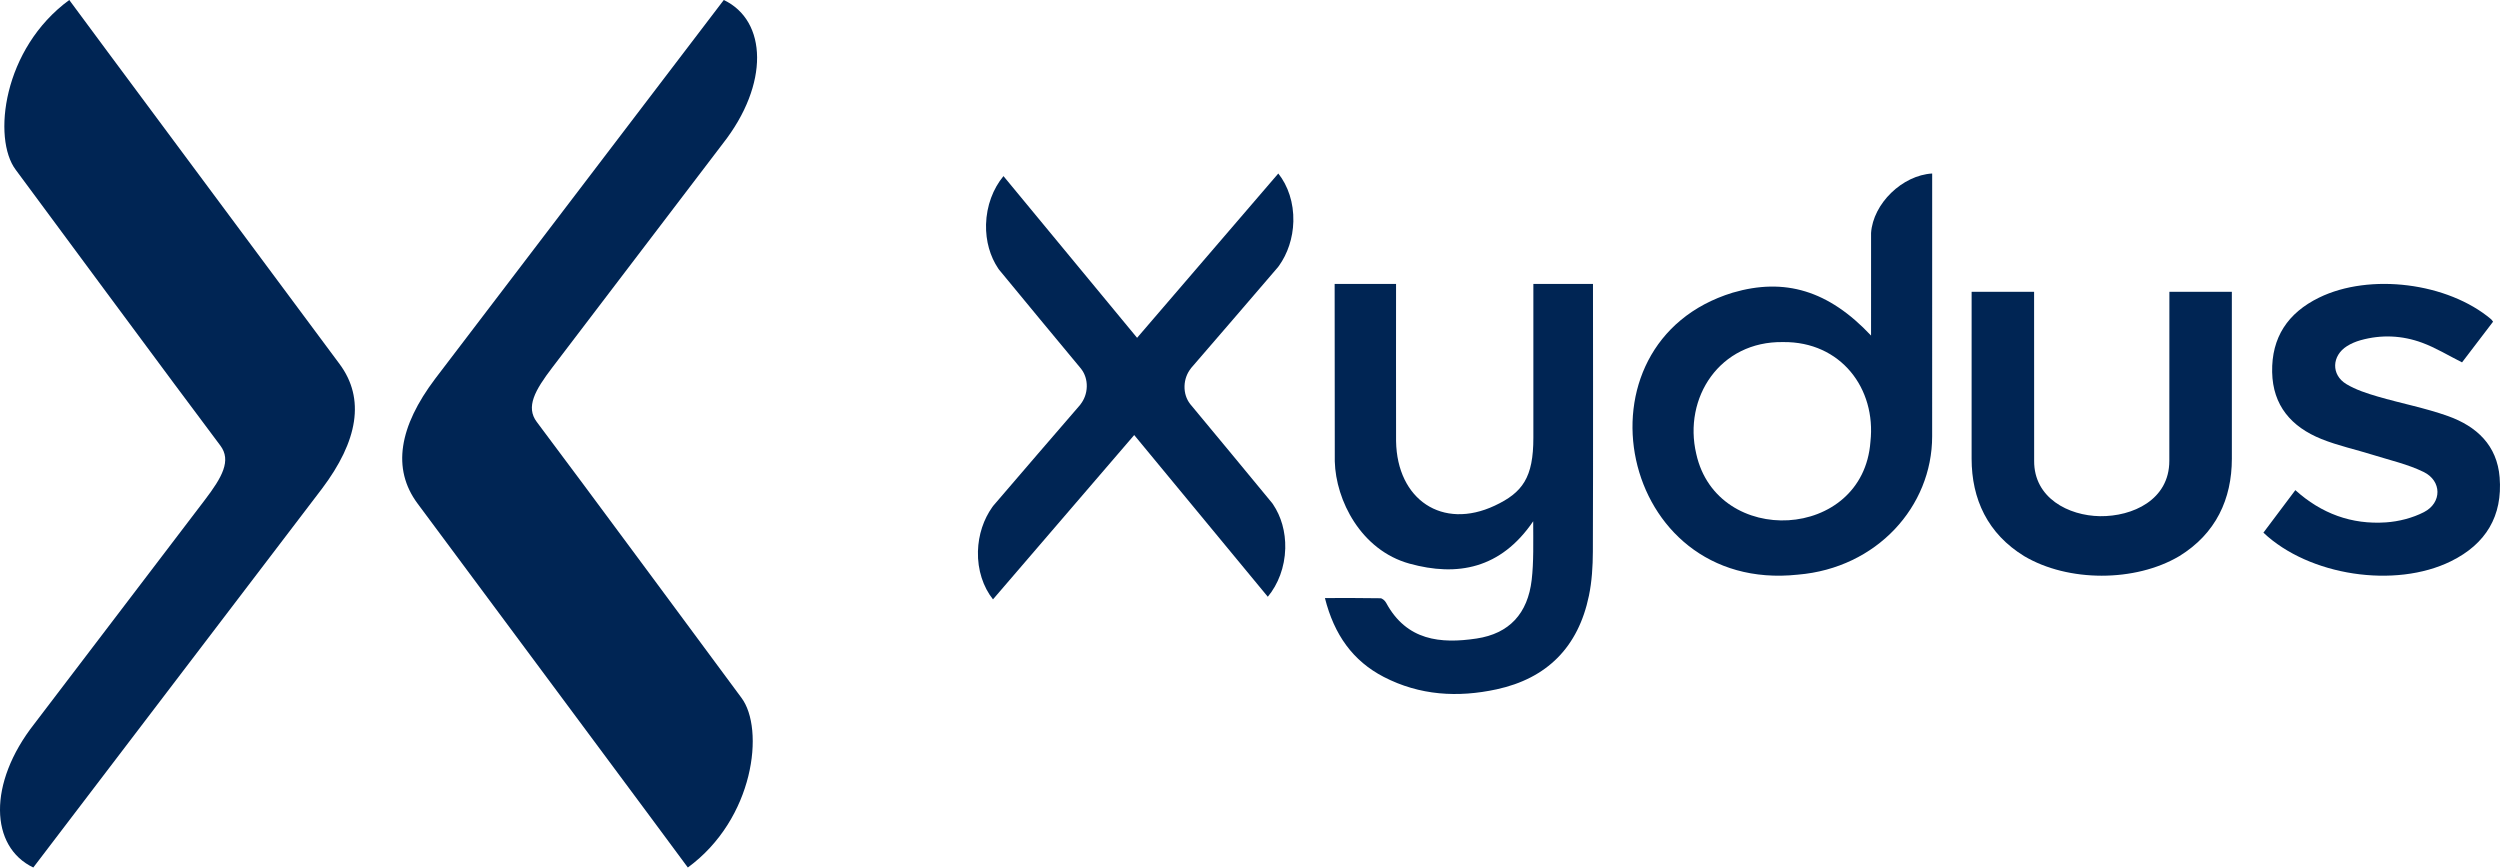
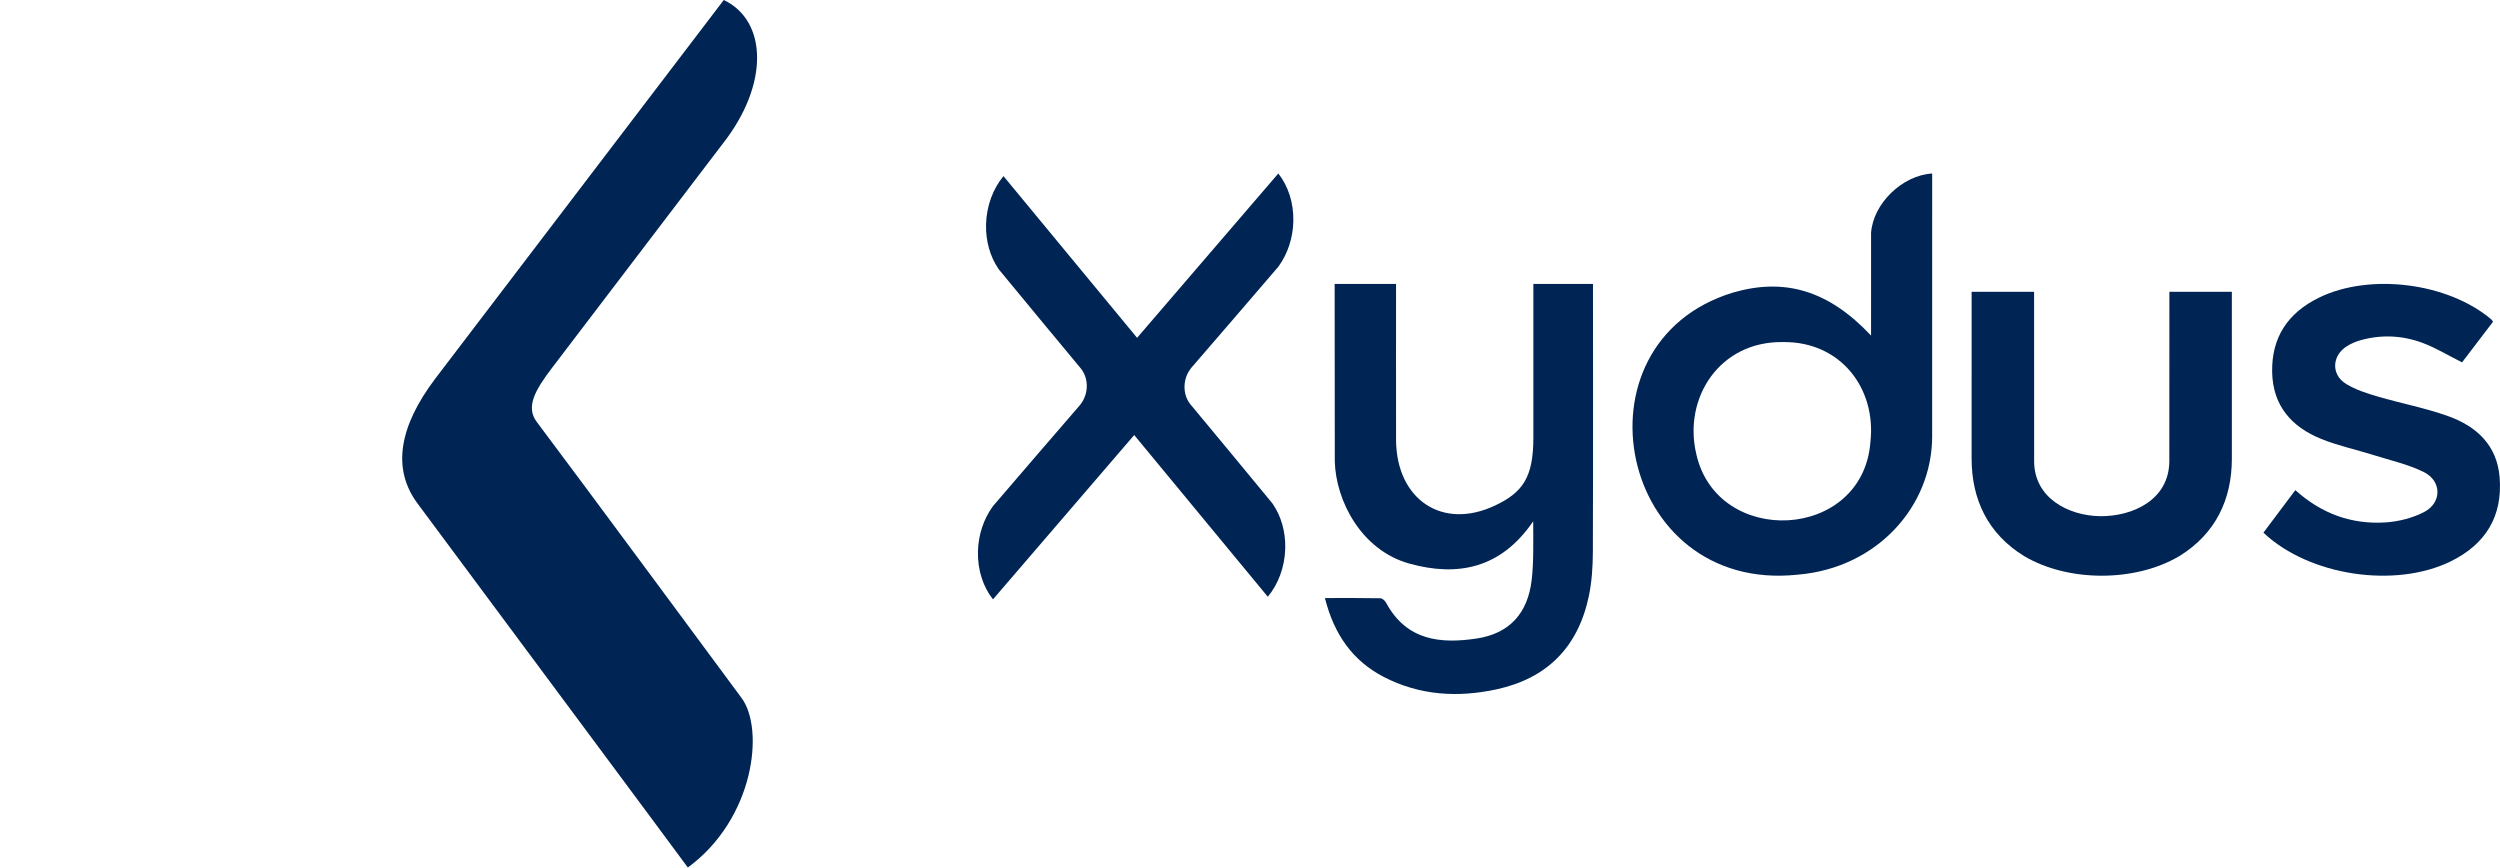
<svg xmlns="http://www.w3.org/2000/svg" width="317px" height="110px" viewBox="0 0 317 110" version="1.1">
  <title>xydus-logo-colour</title>
  <g id="Exports-for-Build" stroke="none" stroke-width="1" fill="none" fill-rule="evenodd">
    <g id="xydus-logo-colour" fill="#002554">
-       <path d="M43.054,46.153 C40.236,42.352 8.762,0.016 8.783,0 C0.351,6.168 -0.979,17.576 1.991,21.526 C2.001,21.539 23.66,50.847 27.934,56.492 C29.372,58.394 28.161,60.521 25.973,63.393 C25.957,63.414 4.339,91.8 4.339,91.8 C-1.569,99.327 -1.285,107.375 4.223,110 C7.981,105.05 40.444,62.474 40.823,61.971 C45.387,55.919 46.333,50.56 43.054,46.153" id="Fill-249" />
      <path d="M52.946,63.847 C55.764,67.648 87.238,109.984 87.217,110 C95.649,103.832 96.979,92.424 94.009,88.474 C93.999,88.461 72.34,59.153 68.068,53.508 C66.628,51.606 67.839,49.479 70.027,46.607 C70.043,46.586 91.661,18.2 91.661,18.2 C97.569,10.671 97.285,2.625 91.777,0 C88.019,4.95 55.556,47.526 55.177,48.029 C50.613,54.081 49.667,59.44 52.946,63.847" id="Fill-251" />
      <path d="M151.005,46.7 C151.005,46.7 161.781,34.221 162.018,33.907 L162.036,33.888 C162.062,33.855 162.086,33.82 162.112,33.786 C162.137,33.754 162.159,33.724 162.182,33.692 C163.263,32.171 163.943,30.213 163.997,28.08 C164.055,25.699 163.322,23.552 162.089,22 L162.088,22 L144.183,42.835 L127.241,22.33 C125.93,23.911 125.091,26.077 125.03,28.459 C124.978,30.59 125.56,32.533 126.566,34.032 C126.589,34.062 126.61,34.093 126.63,34.124 C126.654,34.158 126.679,34.192 126.705,34.224 L126.721,34.243 C126.943,34.551 136.975,46.632 136.975,46.632 C137.001,46.661 137.026,46.692 137.05,46.723 L137.106,46.791 L137.106,46.796 C137.559,47.387 137.826,48.168 137.803,49.032 C137.782,49.895 137.477,50.682 136.995,51.285 L136.995,51.3 C136.995,51.3 126.219,63.779 125.982,64.091 L125.964,64.111 C125.938,64.143 125.912,64.179 125.888,64.213 C125.863,64.243 125.841,64.276 125.818,64.308 C124.737,65.829 124.057,67.787 124.003,69.918 C123.945,72.299 124.678,74.446 125.911,76 L143.817,55.164 L160.759,75.67 L160.759,75.669 C162.07,74.086 162.909,71.921 162.97,69.541 C163.022,67.409 162.44,65.465 161.432,63.968 C161.411,63.936 161.39,63.905 161.37,63.875 C161.346,63.842 161.321,63.807 161.295,63.776 L161.279,63.755 C161.057,63.448 151.025,51.366 151.025,51.366 C150.999,51.337 150.974,51.306 150.95,51.277 L150.894,51.206 L150.894,51.203 C150.441,50.613 150.174,49.83 150.197,48.967 C150.218,48.105 150.523,47.316 151.005,46.715 L151.005,46.7 Z" id="Fill-253" />
      <path d="M201.99,36.002 L194.431,36.002 C194.431,36.002 194.431,55.474 194.431,55.503 C194.431,60.543 193.077,62.458 189.525,64.121 C182.901,67.228 177.141,63.368 177.022,55.936 C177.007,55.085 177.02,36 177.02,36 L169.233,36 C169.233,36 169.25,58.482 169.251,58.504 C169.376,63.43 172.562,69.765 178.724,71.469 C184.771,73.14 190.295,72.142 194.41,66.096 C194.41,68.779 194.483,71.263 194.219,73.526 C193.72,77.804 191.373,80.34 187.23,80.965 C182.671,81.652 178.36,81.243 175.761,76.435 C175.622,76.175 175.284,75.863 175.033,75.858 C172.757,75.814 170.481,75.832 168,75.832 C169.174,80.5 171.555,83.811 175.458,85.832 C180.022,88.192 184.853,88.474 189.784,87.404 C196.127,86.024 200.115,82.093 201.476,75.538 C201.852,73.725 201.967,71.807 201.975,69.947 C202.021,59.233 201.99,36.002 201.99,36.002" id="Fill-255" />
      <path d="M316.955,60.542 C316.633,56.471 314.046,54.057 310.397,52.755 C307.503,51.722 304.442,51.147 301.481,50.278 C300.119,49.877 298.72,49.426 297.52,48.704 C295.561,47.528 295.661,45.102 297.603,43.885 C298.121,43.56 298.715,43.31 299.307,43.143 C301.944,42.4 304.599,42.525 307.13,43.46 C308.857,44.096 310.449,45.079 312.187,45.949 C313.448,44.296 314.785,42.543 316.121,40.791 C316.002,40.638 315.95,40.544 315.871,40.477 C310.374,35.842 300.491,34.591 294.055,37.74 C290.09,39.679 288.022,42.792 288.109,47.187 C288.192,51.42 290.54,54.129 294.356,55.667 C296.454,56.512 298.705,56.993 300.875,57.675 C303.039,58.354 305.301,58.86 307.315,59.844 C309.642,60.981 309.653,63.753 307.362,64.935 C305.914,65.681 304.179,66.125 302.541,66.238 C298.187,66.535 294.349,65.124 291.05,62.15 C289.67,63.985 288.331,65.769 287,67.542 C292.794,73.017 303.697,74.649 310.771,71.171 C315.237,68.974 317.341,65.407 316.955,60.542" id="Fill-257" />
      <path d="M237.172,56.002 C236.257,68.595 217.723,69.47 215.085,57.551 C213.414,50.444 218.051,43.241 226.103,43.375 C233.414,43.297 237.916,49.262 237.172,56.002 M245,22 C241.199,22.225 237.51,25.819 237.251,29.538 L237.249,42.55 C231.871,36.826 226.298,35.182 219.717,37.107 C198.82,43.507 205.149,75.318 227.978,72.865 C237.985,72.026 244.997,64.226 244.997,55.326 C244.997,55.311 245,22 245,22" id="Fill-259" />
      <path d="M282.998,37.003 L275.078,37 C275.078,37 275.07,58.377 275.07,58.434 C275.075,63.389 270.405,65.504 266.274,65.452 C262.291,65.389 257.898,63.154 257.93,58.434 C257.93,58.377 257.923,37 257.923,37 L250.002,37.003 C250.002,37.003 250,58.132 250,58.156 C250,63.283 252.03,67.668 256.662,70.515 C262.25,73.829 270.75,73.828 276.339,70.515 C280.97,67.668 283,63.283 283,58.156 C283,58.132 282.998,37.003 282.998,37.003" id="Fill-261" />
    </g>
  </g>
</svg>